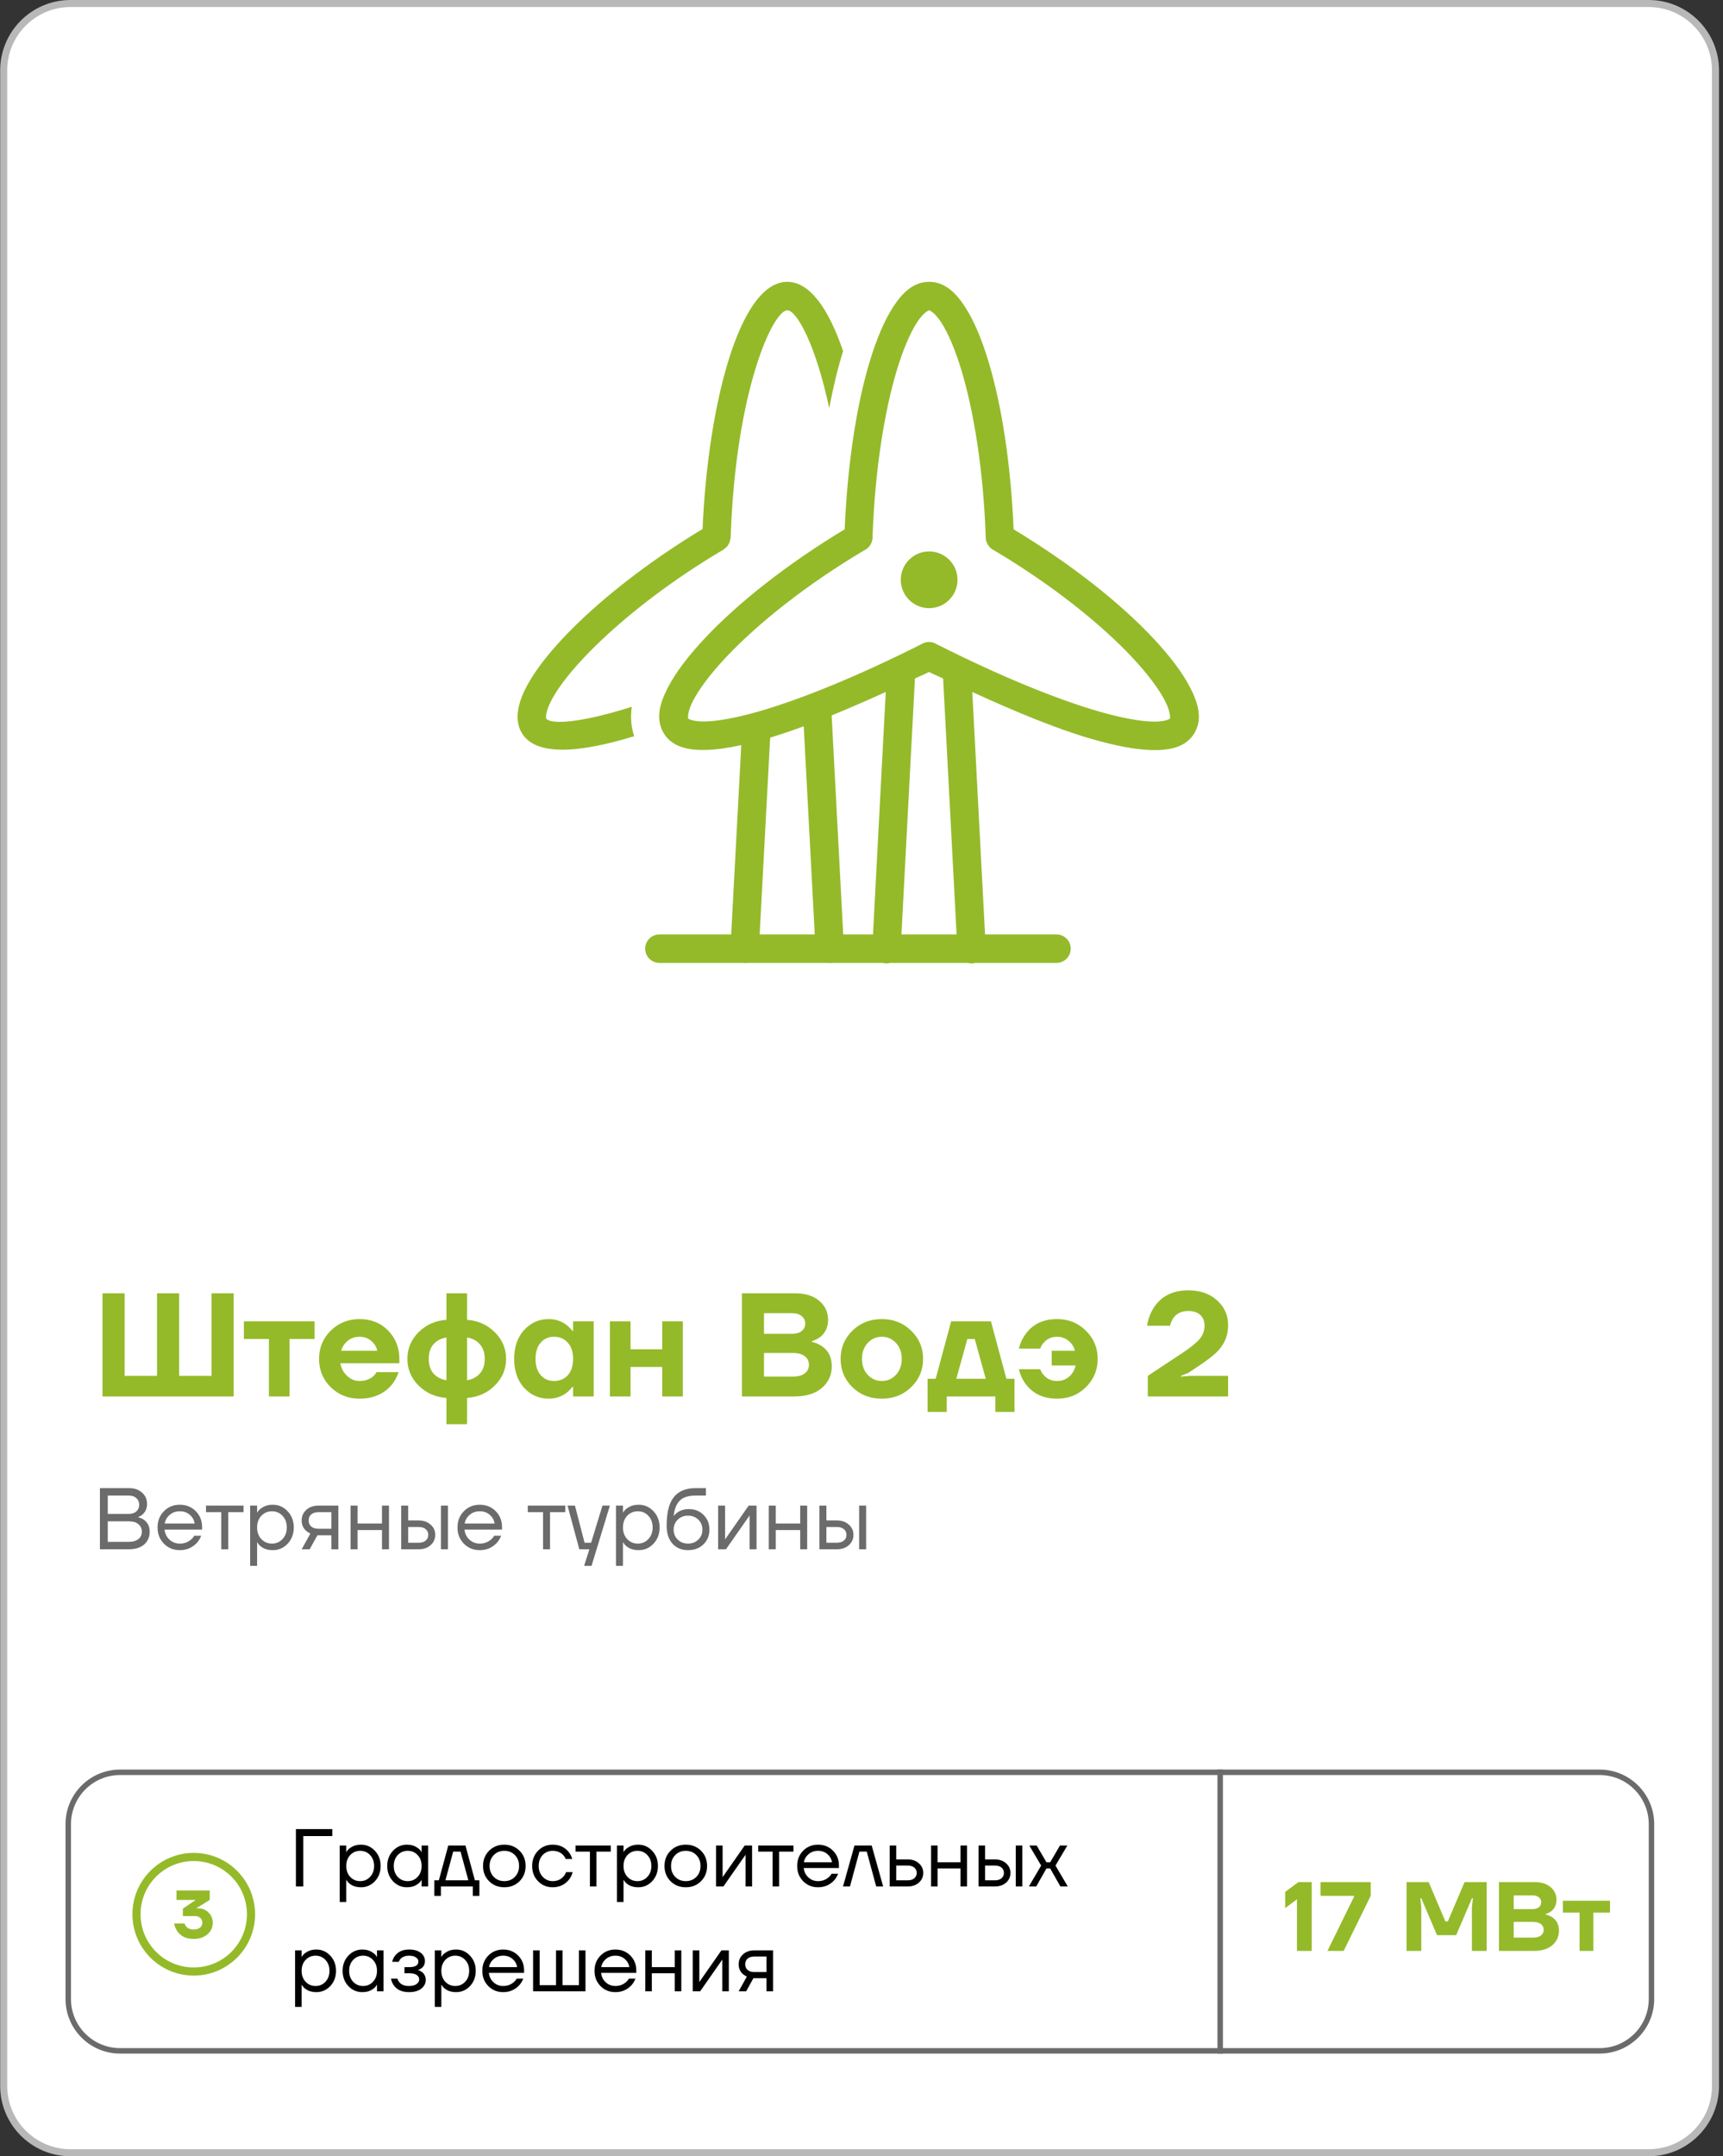
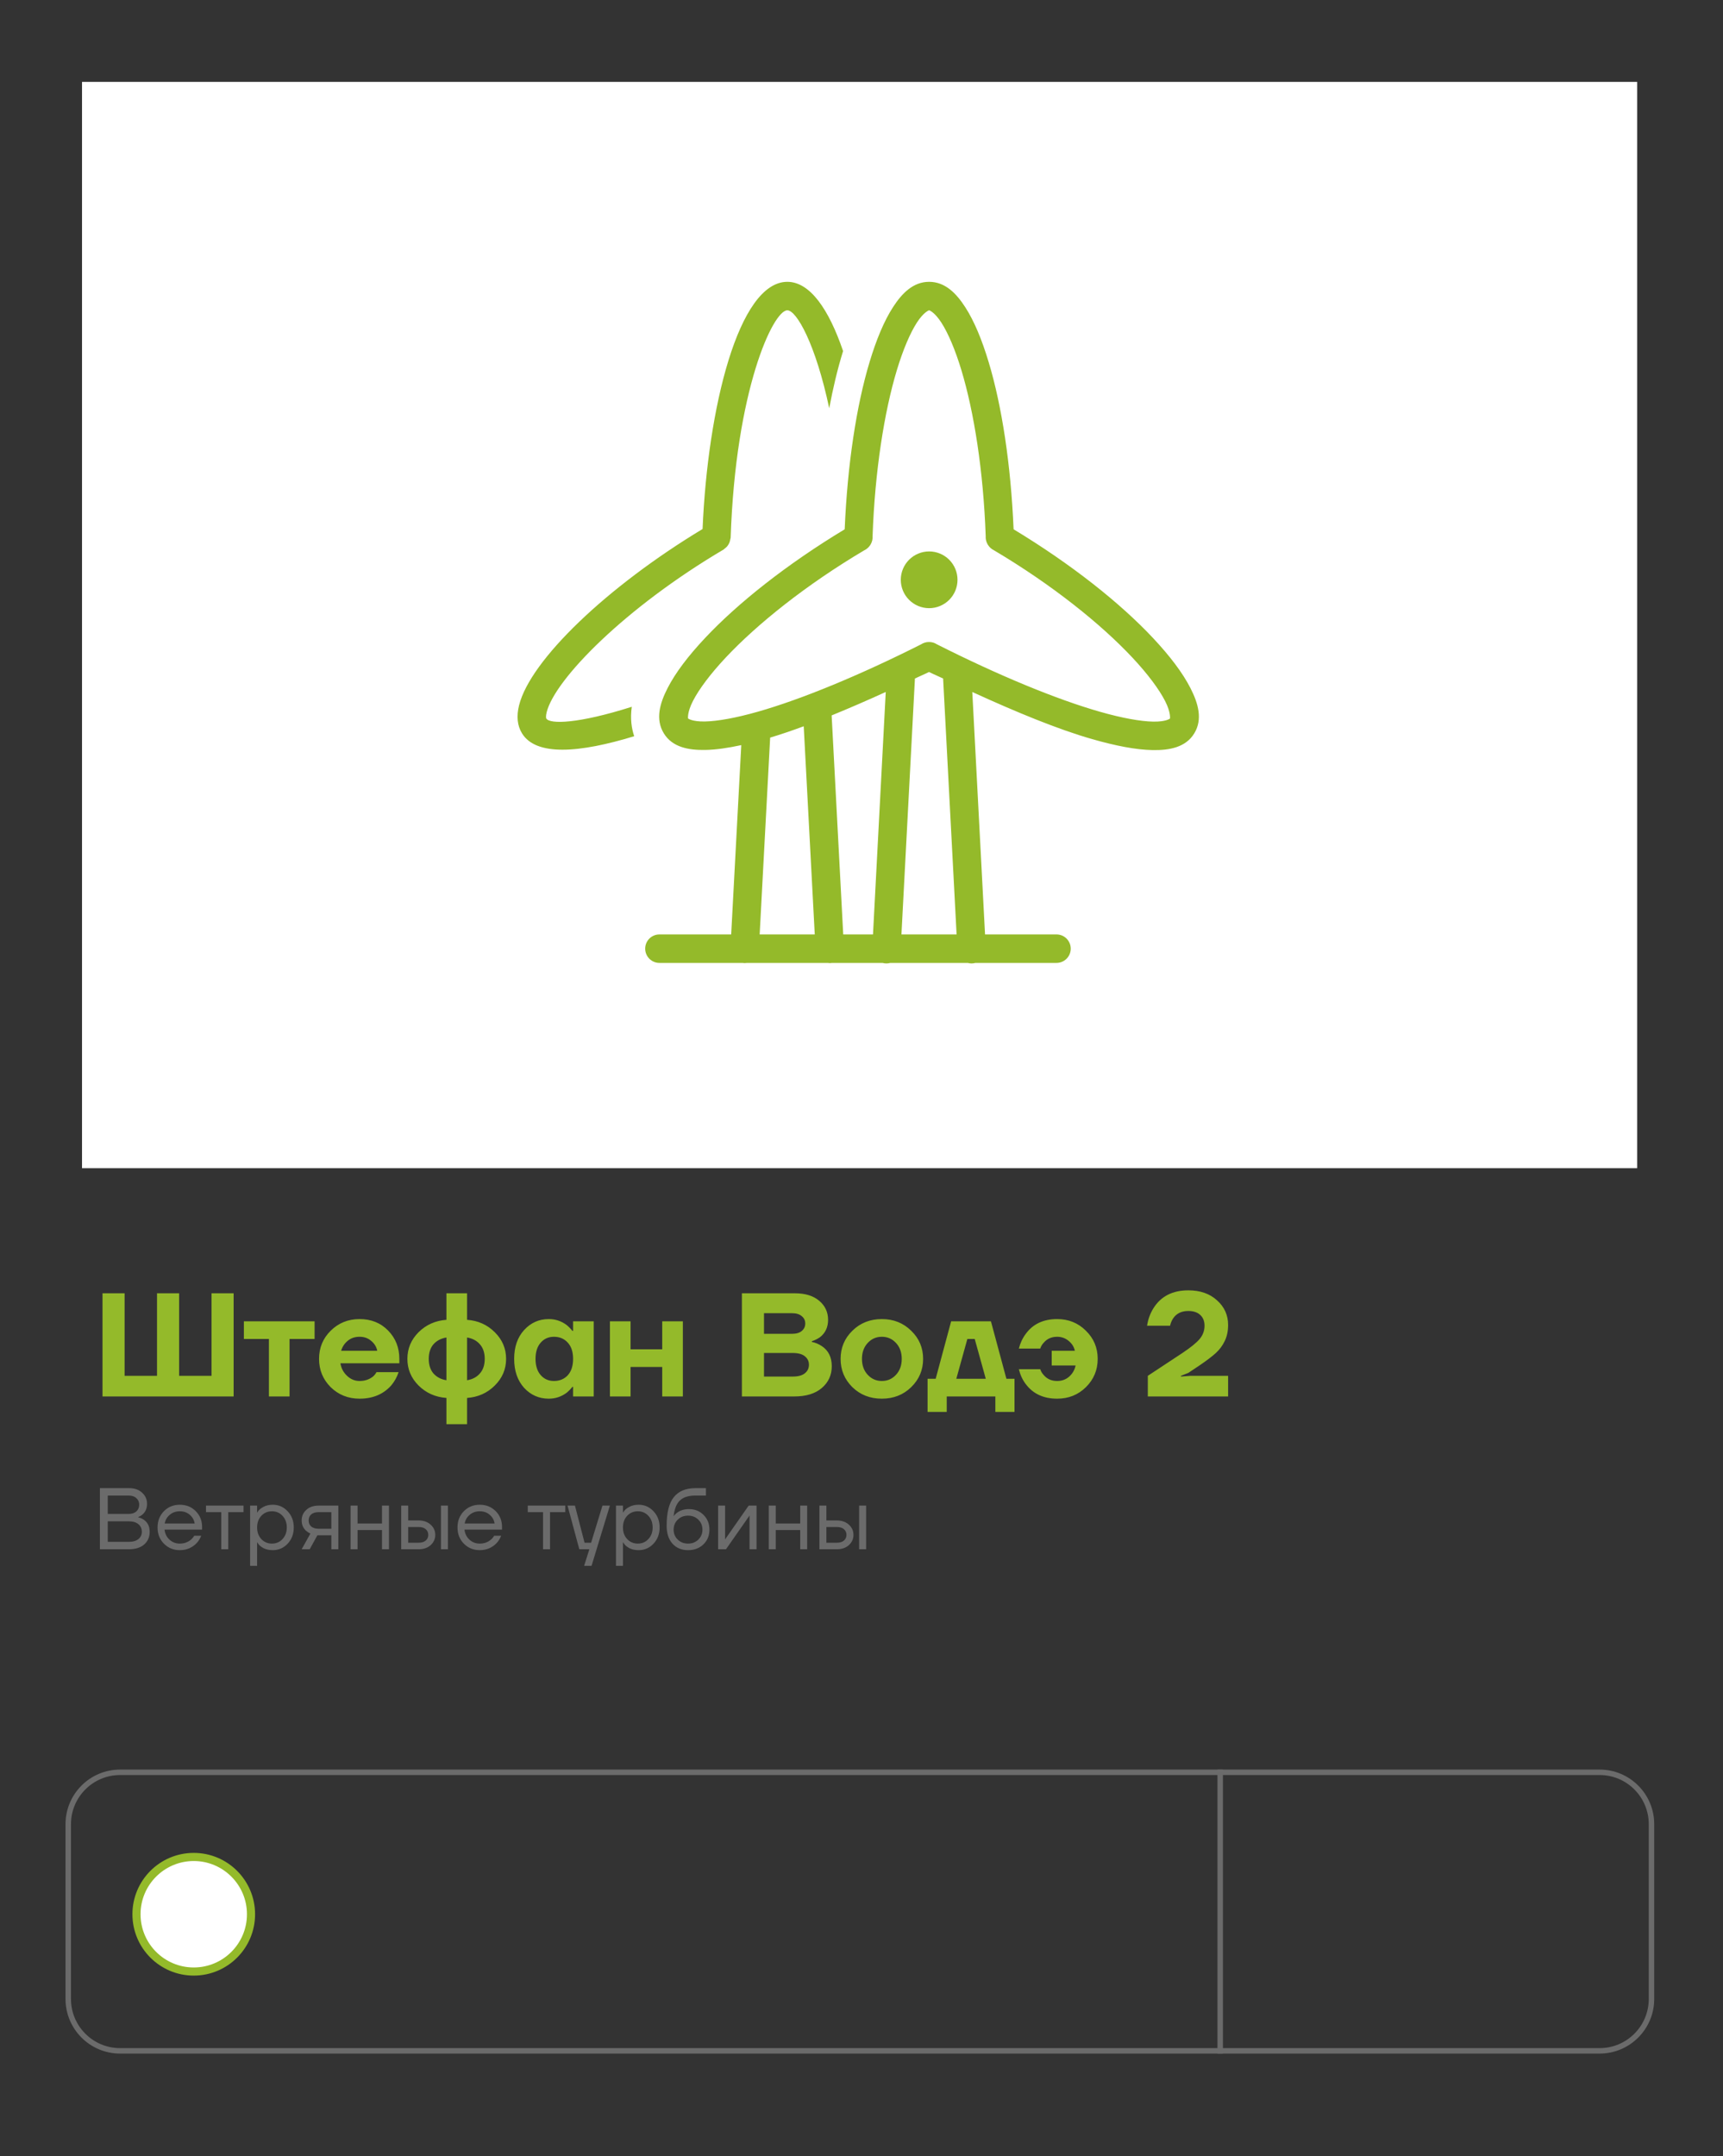
<svg xmlns="http://www.w3.org/2000/svg" width="263" height="329" viewBox="0 0 263 329" fill="none">
  <rect x="0" y="0" width="263" height="329" fill="#333333" stroke="none" />
  <g clip-path="url(#clip0_14_148)">
-     <path d="M251.648 0.537H10.77C5.133 0.537 0.563 5.107 0.563 10.745V318.256C0.563 323.893 5.133 328.463 10.77 328.463H251.648C257.286 328.463 261.856 323.893 261.856 318.256V10.745C261.856 5.107 257.286 0.537 251.648 0.537Z" fill="white" stroke="#B8B8B8" stroke-width="1.074" />
    <path d="M15.646 213.071V197.329H19.02V209.922H23.967V197.329H27.341V209.922H32.288V197.329H35.661V213.071H15.646ZM37.225 204.3V201.602H48.02V204.3H44.197V213.071H41.048V204.3H37.225ZM50.476 211.654C49.292 210.47 48.7 209.03 48.7 207.336C48.7 205.642 49.292 204.21 50.476 203.041C51.675 201.857 53.145 201.264 54.884 201.264C56.653 201.264 58.107 201.849 59.247 203.018C60.386 204.188 60.956 205.627 60.956 207.336V208.011H51.96C52.08 208.761 52.418 209.398 52.972 209.922C53.527 210.447 54.164 210.71 54.884 210.71C55.678 210.71 56.361 210.485 56.93 210.035C57.155 209.84 57.335 209.615 57.47 209.36H60.843C60.588 210.125 60.214 210.8 59.719 211.384C58.52 212.734 56.908 213.408 54.884 213.408C53.145 213.408 51.675 212.824 50.476 211.654ZM52.073 206.099H57.583C57.462 205.5 57.155 204.997 56.66 204.593C56.181 204.173 55.589 203.963 54.884 203.963C54.179 203.963 53.58 204.165 53.085 204.57C52.59 204.975 52.253 205.485 52.073 206.099ZM63.893 211.407C62.754 210.267 62.184 208.91 62.184 207.336C62.184 205.762 62.754 204.405 63.893 203.266C65.047 202.126 66.464 201.497 68.143 201.377V197.329H71.292V201.377C72.971 201.497 74.38 202.126 75.52 203.266C76.674 204.405 77.251 205.762 77.251 207.336C77.251 208.91 76.674 210.267 75.52 211.407C74.38 212.546 72.971 213.176 71.292 213.296V217.299H68.143V213.296C66.464 213.176 65.047 212.546 63.893 211.407ZM71.292 204.075V210.597C72.116 210.462 72.769 210.117 73.248 209.563C73.743 209.008 73.99 208.266 73.99 207.336C73.99 206.407 73.743 205.665 73.248 205.11C72.769 204.555 72.116 204.21 71.292 204.075ZM66.164 205.11C65.685 205.665 65.445 206.407 65.445 207.336C65.445 208.266 65.685 209.008 66.164 209.563C66.659 210.117 67.319 210.462 68.143 210.597V204.075C67.319 204.21 66.659 204.555 66.164 205.11ZM79.989 211.744C78.984 210.62 78.482 209.15 78.482 207.336C78.482 205.522 78.984 204.06 79.989 202.951C81.008 201.827 82.267 201.264 83.767 201.264C84.771 201.264 85.678 201.564 86.488 202.164C86.833 202.449 87.125 202.749 87.365 203.063H87.477V201.602H90.626V213.071H87.477V211.609H87.365C87.125 211.924 86.833 212.224 86.488 212.509C85.678 213.108 84.771 213.408 83.767 213.408C82.267 213.408 81.008 212.854 79.989 211.744ZM82.53 204.863C82.005 205.462 81.743 206.287 81.743 207.336C81.743 208.386 82.005 209.21 82.53 209.81C83.055 210.41 83.729 210.71 84.554 210.71C85.423 210.71 86.128 210.417 86.668 209.833C87.207 209.233 87.477 208.401 87.477 207.336C87.477 206.272 87.207 205.447 86.668 204.863C86.128 204.263 85.423 203.963 84.554 203.963C83.729 203.963 83.055 204.263 82.53 204.863ZM93.1 213.071V201.602H96.248V205.875H101.083V201.602H104.231V213.071H101.083V208.573H96.248V213.071H93.1ZM113.244 213.071V197.329H121.34C122.914 197.329 124.151 197.711 125.05 198.476C125.95 199.24 126.399 200.207 126.399 201.377C126.399 202.501 125.987 203.386 125.163 204.03C124.773 204.3 124.36 204.503 123.926 204.638V204.75C124.45 204.855 124.953 205.065 125.432 205.38C126.452 206.054 126.962 207.081 126.962 208.461C126.962 209.81 126.452 210.919 125.432 211.789C124.428 212.644 123.026 213.071 121.227 213.071H113.244ZM116.617 203.513H120.89C121.534 203.513 122.029 203.371 122.374 203.086C122.734 202.786 122.914 202.404 122.914 201.939C122.914 201.474 122.734 201.099 122.374 200.815C122.029 200.515 121.534 200.365 120.89 200.365H116.617V203.513ZM116.617 210.035H121.002C121.827 210.035 122.441 209.87 122.846 209.54C123.266 209.21 123.476 208.776 123.476 208.236C123.476 207.696 123.266 207.261 122.846 206.932C122.441 206.602 121.827 206.437 121.002 206.437H116.617V210.035ZM130.109 211.654C128.91 210.47 128.31 209.03 128.31 207.336C128.31 205.642 128.91 204.21 130.109 203.041C131.309 201.857 132.808 201.264 134.607 201.264C136.391 201.264 137.883 201.857 139.082 203.041C140.297 204.21 140.904 205.642 140.904 207.336C140.904 209.03 140.297 210.47 139.082 211.654C137.883 212.824 136.391 213.408 134.607 213.408C132.808 213.408 131.309 212.824 130.109 211.654ZM132.448 204.908C131.863 205.537 131.571 206.347 131.571 207.336C131.571 208.326 131.863 209.135 132.448 209.765C133.033 210.395 133.752 210.71 134.607 210.71C135.461 210.71 136.181 210.395 136.766 209.765C137.351 209.135 137.643 208.326 137.643 207.336C137.643 206.347 137.351 205.537 136.766 204.908C136.181 204.278 135.461 203.963 134.607 203.963C133.752 203.963 133.033 204.278 132.448 204.908ZM141.586 215.432V210.372H142.823L145.184 201.602H151.256L153.618 210.372H154.855V215.432H151.931V213.071H144.51V215.432H141.586ZM145.972 210.372H150.469L148.783 204.3H147.658L145.972 210.372ZM155.52 208.91H158.781C158.886 209.24 159.066 209.54 159.321 209.81C159.831 210.41 160.513 210.71 161.367 210.71C162.087 210.71 162.702 210.485 163.212 210.035C163.721 209.57 164.044 209.008 164.179 208.348H160.535V206.099H164.066C163.946 205.515 163.631 205.012 163.122 204.593C162.612 204.173 162.027 203.963 161.367 203.963C160.513 203.963 159.831 204.263 159.321 204.863C159.066 205.132 158.886 205.432 158.781 205.762H155.52C155.73 204.923 156.083 204.173 156.577 203.513C157.672 202.014 159.269 201.264 161.367 201.264C163.107 201.264 164.568 201.857 165.753 203.041C166.952 204.21 167.552 205.642 167.552 207.336C167.552 209.03 166.952 210.47 165.753 211.654C164.568 212.824 163.107 213.408 161.367 213.408C159.269 213.408 157.664 212.659 156.555 211.159C156.075 210.53 155.73 209.78 155.52 208.91ZM175.203 213.071V209.922L180.488 206.437C181.747 205.597 182.624 204.885 183.119 204.3C183.614 203.701 183.861 203.026 183.861 202.276C183.861 201.587 183.644 201.039 183.209 200.635C182.774 200.23 182.167 200.027 181.388 200.027C180.353 200.027 179.581 200.402 179.071 201.152C178.846 201.497 178.689 201.872 178.599 202.276H175.091C175.241 201.287 175.571 200.387 176.08 199.578C177.22 197.779 178.989 196.879 181.388 196.879C183.202 196.879 184.663 197.389 185.773 198.408C186.897 199.413 187.46 200.665 187.46 202.164C187.46 203.093 187.287 203.911 186.942 204.615C186.612 205.305 186.163 205.912 185.593 206.437C185.038 206.946 184.221 207.569 183.142 208.303L181.388 209.473L180.263 209.922V210.035L181.725 209.922H187.46V213.071H175.203Z" fill="#94BA2A" />
    <path d="M15.251 236.387V227.059H19.715C20.533 227.059 21.19 227.29 21.688 227.752C22.194 228.205 22.447 228.773 22.447 229.458C22.447 230.115 22.225 230.648 21.781 231.057C21.577 231.234 21.355 231.368 21.115 231.456V231.523C21.426 231.585 21.714 231.71 21.981 231.896C22.558 232.314 22.847 232.922 22.847 233.722C22.847 234.513 22.567 235.157 22.008 235.654C21.448 236.143 20.662 236.387 19.649 236.387H15.251ZM16.45 230.99H19.649C20.146 230.99 20.537 230.861 20.822 230.604C21.106 230.337 21.248 229.999 21.248 229.591C21.248 229.182 21.106 228.849 20.822 228.591C20.537 228.325 20.146 228.191 19.649 228.191H16.45V230.99ZM16.45 235.255H19.649C20.288 235.255 20.782 235.112 21.128 234.828C21.475 234.544 21.648 234.175 21.648 233.722C21.648 233.233 21.475 232.847 21.128 232.563C20.791 232.269 20.297 232.123 19.649 232.123H16.45V235.255ZM25.022 235.534C24.373 234.877 24.049 234.051 24.049 233.056C24.049 232.061 24.373 231.234 25.022 230.577C25.671 229.919 26.479 229.591 27.448 229.591C28.416 229.591 29.224 229.915 29.873 230.564C30.521 231.212 30.846 232.021 30.846 232.989V233.389H25.115C25.186 234.011 25.44 234.522 25.875 234.921C26.31 235.321 26.834 235.521 27.448 235.521C28.105 235.521 28.669 235.321 29.14 234.921C29.353 234.744 29.522 234.544 29.646 234.322H30.712C30.553 234.739 30.326 235.108 30.033 235.428C29.34 236.156 28.478 236.521 27.448 236.521C26.479 236.521 25.671 236.192 25.022 235.534ZM25.142 232.456H29.713C29.633 231.932 29.389 231.492 28.98 231.137C28.571 230.772 28.061 230.59 27.448 230.59C26.834 230.59 26.319 230.772 25.902 231.137C25.484 231.492 25.231 231.932 25.142 232.456ZM31.443 230.724V229.724H37.174V230.724H34.842V236.387H33.776V230.724H31.443ZM38.179 238.919V229.724H39.245V230.79H39.258L39.392 230.59C39.543 230.359 39.814 230.137 40.205 229.924C40.596 229.702 41.075 229.591 41.644 229.591C42.532 229.591 43.288 229.924 43.909 230.59C44.531 231.248 44.842 232.07 44.842 233.056C44.842 234.042 44.531 234.868 43.909 235.534C43.288 236.192 42.532 236.521 41.644 236.521C41.075 236.521 40.591 236.414 40.191 236.201C39.8 235.979 39.534 235.748 39.392 235.508L39.258 235.321H39.245V238.919H38.179ZM39.885 231.283C39.458 231.745 39.245 232.336 39.245 233.056C39.245 233.775 39.458 234.366 39.885 234.828C40.32 235.29 40.862 235.521 41.511 235.521C42.159 235.521 42.697 235.29 43.123 234.828C43.559 234.366 43.776 233.775 43.776 233.056C43.776 232.336 43.559 231.745 43.123 231.283C42.697 230.821 42.159 230.59 41.511 230.59C40.862 230.59 40.32 230.821 39.885 231.283ZM46.046 236.387L47.379 233.989C47.157 233.891 46.935 233.749 46.713 233.562C46.269 233.153 46.046 232.629 46.046 231.99C46.046 231.341 46.282 230.803 46.753 230.377C47.224 229.942 47.85 229.724 48.632 229.724H51.644V236.387H50.577V234.255H48.445L47.272 236.387H46.046ZM47.499 231.07C47.241 231.301 47.112 231.608 47.112 231.99C47.112 232.372 47.241 232.678 47.499 232.909C47.766 233.14 48.148 233.256 48.645 233.256H50.577V230.724H48.645C48.148 230.724 47.766 230.839 47.499 231.07ZM53.51 236.387V229.724H54.576V232.456H58.307V229.724H59.373V236.387H58.307V233.455H54.576V236.387H53.51ZM67.304 236.387V229.724H68.37V236.387H67.304ZM61.24 236.387V229.724H62.306V231.99H63.906C64.652 231.99 65.26 232.203 65.731 232.629C66.202 233.047 66.438 233.567 66.438 234.188C66.438 234.81 66.202 235.335 65.731 235.761C65.26 236.179 64.652 236.387 63.906 236.387H61.24ZM62.306 235.388H63.906C64.368 235.388 64.727 235.277 64.985 235.055C65.243 234.833 65.371 234.544 65.371 234.188C65.371 233.833 65.243 233.544 64.985 233.322C64.727 233.1 64.368 232.989 63.906 232.989H62.306V235.388ZM70.806 235.534C70.158 234.877 69.833 234.051 69.833 233.056C69.833 232.061 70.158 231.234 70.806 230.577C71.455 229.919 72.263 229.591 73.232 229.591C74.2 229.591 75.008 229.915 75.657 230.564C76.306 231.212 76.63 232.021 76.63 232.989V233.389H70.899C70.971 234.011 71.224 234.522 71.659 234.921C72.094 235.321 72.618 235.521 73.232 235.521C73.889 235.521 74.453 235.321 74.924 234.921C75.137 234.744 75.306 234.544 75.43 234.322H76.497C76.337 234.739 76.11 235.108 75.817 235.428C75.124 236.156 74.262 236.521 73.232 236.521C72.263 236.521 71.455 236.192 70.806 235.534ZM70.926 232.456H75.497C75.417 231.932 75.173 231.492 74.764 231.137C74.355 230.772 73.845 230.59 73.232 230.59C72.618 230.59 72.103 230.772 71.686 231.137C71.268 231.492 71.015 231.932 70.926 232.456ZM80.559 230.724V229.724H86.29V230.724H83.957V236.387H82.891V230.724H80.559ZM86.628 229.724H87.761L89.227 235.388H90.227L91.959 229.724H93.092L90.293 238.919H89.16L89.96 236.387H88.427L86.628 229.724ZM94.023 238.919V229.724H95.089V230.79H95.103L95.236 230.59C95.387 230.359 95.658 230.137 96.049 229.924C96.44 229.702 96.919 229.591 97.488 229.591C98.376 229.591 99.132 229.924 99.754 230.59C100.375 231.248 100.686 232.07 100.686 233.056C100.686 234.042 100.375 234.868 99.754 235.534C99.132 236.192 98.376 236.521 97.488 236.521C96.919 236.521 96.435 236.414 96.035 236.201C95.644 235.979 95.378 235.748 95.236 235.508L95.103 235.321H95.089V238.919H94.023ZM95.729 231.283C95.302 231.745 95.089 232.336 95.089 233.056C95.089 233.775 95.302 234.366 95.729 234.828C96.164 235.29 96.706 235.521 97.355 235.521C98.003 235.521 98.541 235.29 98.967 234.828C99.403 234.366 99.62 233.775 99.62 233.056C99.62 232.336 99.403 231.745 98.967 231.283C98.541 230.821 98.003 230.59 97.355 230.59C96.706 230.59 96.164 230.821 95.729 231.283ZM101.757 232.789C101.757 230.781 102.126 229.324 102.863 228.418C103.601 227.512 104.698 227.059 106.155 227.059H107.754V228.191H106.155C105.098 228.191 104.307 228.44 103.783 228.938C103.267 229.426 102.948 230.222 102.823 231.323H102.837C102.97 231.128 103.148 230.95 103.37 230.79C103.867 230.435 104.462 230.257 105.155 230.257C106.062 230.257 106.808 230.555 107.394 231.15C107.99 231.736 108.287 232.483 108.287 233.389C108.287 234.304 107.981 235.055 107.368 235.641C106.763 236.227 105.982 236.521 105.022 236.521C104.036 236.521 103.245 236.192 102.65 235.534C102.055 234.877 101.757 233.962 101.757 232.789ZM103.45 231.87C103.032 232.278 102.823 232.785 102.823 233.389C102.823 233.993 103.032 234.499 103.45 234.908C103.867 235.317 104.391 235.521 105.022 235.521C105.653 235.521 106.177 235.317 106.595 234.908C107.012 234.499 107.221 233.993 107.221 233.389C107.221 232.785 107.012 232.278 106.595 231.87C106.177 231.461 105.653 231.257 105.022 231.257C104.391 231.257 103.867 231.461 103.45 231.87ZM109.614 236.387V229.724H110.68V234.722L110.667 234.855H110.694L114.278 229.724H115.478V236.387H114.412V231.39L114.425 231.257H114.398L110.813 236.387H109.614ZM117.345 236.387V229.724H118.411V232.456H122.142V229.724H123.208V236.387H122.142V233.455H118.411V236.387H117.345ZM131.139 236.387V229.724H132.205V236.387H131.139ZM125.075 236.387V229.724H126.141V231.99H127.74C128.487 231.99 129.095 232.203 129.566 232.629C130.037 233.047 130.272 233.567 130.272 234.188C130.272 234.81 130.037 235.335 129.566 235.761C129.095 236.179 128.487 236.387 127.74 236.387H125.075ZM126.141 235.388H127.74C128.202 235.388 128.562 235.277 128.82 235.055C129.077 234.833 129.206 234.544 129.206 234.188C129.206 233.833 129.077 233.544 128.82 233.322C128.562 233.1 128.202 232.989 127.74 232.989H126.141V235.388Z" fill="#6B6B6B" />
    <path d="M249.899 12.494H12.519V178.243H249.899V12.494Z" fill="white" />
    <path d="M120.179 43C112.743 43 108.027 62.215 107.241 80.716C92.667 89.505 80.961 100.702 79.232 107.61C78.814 109.277 78.961 110.713 79.671 111.88C80.754 113.659 82.963 114.387 85.861 114.387C88.92 114.387 92.742 113.575 96.803 112.332C96.404 111.14 96.179 109.645 96.435 107.842C88.227 110.451 83.922 110.514 83.383 109.626C83.355 109.583 83.289 109.29 83.443 108.667C84.7 103.649 95.386 92.733 110.459 83.841C110.53 83.8 110.571 83.732 110.636 83.684C110.76 83.594 110.873 83.499 110.974 83.384C111.063 83.282 111.131 83.178 111.199 83.063C111.27 82.944 111.328 82.821 111.376 82.687C111.424 82.55 111.452 82.417 111.473 82.272C111.484 82.194 111.526 82.126 111.528 82.044C112.282 59.506 118.005 47.346 120.179 47.346C121.592 47.346 124.502 52.512 126.575 62.296C127.123 59.348 127.817 56.373 128.689 53.565C126.525 47.219 123.651 43.004 120.179 43ZM141.825 43C139.396 43 137.685 44.735 136.312 46.86C134.939 48.985 133.764 51.813 132.727 55.257C130.734 61.875 129.353 70.832 128.934 80.759C120.061 86.112 112.614 92.036 107.639 97.328C105.053 100.078 103.107 102.637 101.906 104.98C100.706 107.322 100.016 109.736 101.318 111.88C102.616 114.014 105.09 114.473 107.668 114.425C109.287 114.395 111.131 114.124 113.148 113.689L111.609 142.574H100.654C100.078 142.574 99.525 142.803 99.118 143.21C98.71 143.618 98.481 144.171 98.481 144.747C98.481 145.323 98.71 145.876 99.118 146.284C99.525 146.691 100.078 146.92 100.654 146.92H113.321C113.551 146.957 113.785 146.957 114.014 146.92H126.322C126.553 146.958 126.788 146.958 127.019 146.92H134.722C135.104 147.027 135.508 147.027 135.889 146.92H147.723C148.102 147.025 148.502 147.025 148.881 146.92H161.265C161.841 146.92 162.394 146.691 162.801 146.284C163.209 145.876 163.438 145.323 163.438 144.747C163.438 144.171 163.209 143.618 162.801 143.21C162.394 142.803 161.841 142.574 161.265 142.574H150.357L148.412 105.585C155.117 108.654 161.5 111.286 166.702 112.772C170.282 113.795 173.367 114.4 175.944 114.446C178.52 114.492 180.996 114.027 182.294 111.897C183.599 109.754 182.911 107.341 181.715 104.997C180.518 102.653 178.576 100.097 175.995 97.345C171.029 92.049 163.589 86.117 154.716 80.759C154.298 70.854 152.914 61.901 150.919 55.278C149.882 51.832 148.71 49.001 147.338 46.873C145.966 44.745 144.257 43.001 141.825 43ZM141.825 47.346C141.874 47.346 142.674 47.648 143.69 49.223C144.705 50.799 145.801 53.333 146.763 56.529C148.672 62.868 150.106 71.844 150.458 81.807C150.434 82.178 150.505 82.55 150.666 82.885C150.694 82.947 150.725 83.008 150.759 83.067C150.764 83.077 150.77 83.087 150.775 83.097C150.793 83.124 150.812 83.151 150.83 83.177C151.051 83.52 151.363 83.794 151.731 83.968C160.656 89.262 168.07 95.24 172.828 100.313C175.225 102.868 176.947 105.208 177.846 106.971C178.746 108.734 178.586 109.639 178.586 109.639C178.578 109.652 177.955 110.139 176.024 110.104C174.094 110.069 171.26 109.561 167.894 108.599C161.214 106.691 152.371 103.034 143 98.304C142.638 98.07 142.214 97.95 141.783 97.958C141.361 97.958 140.948 98.081 140.595 98.313C131.248 103.021 122.407 106.671 115.727 108.578C112.358 109.54 109.521 110.047 107.588 110.083C105.655 110.119 105.03 109.633 105.026 109.626C105.026 109.626 104.867 108.721 105.77 106.959C106.673 105.196 108.399 102.859 110.801 100.304C115.569 95.233 122.993 89.257 131.919 83.968C132.253 83.811 132.541 83.573 132.756 83.274C132.789 83.23 132.82 83.185 132.849 83.139C132.873 83.102 132.896 83.064 132.917 83.025C133.126 82.655 133.221 82.231 133.192 81.807C133.545 71.819 134.98 62.841 136.887 56.508C137.849 53.315 138.941 50.79 139.956 49.219C140.972 47.648 141.768 47.346 141.825 47.346ZM141.825 84.137C140.677 84.137 139.576 84.593 138.764 85.405C137.952 86.217 137.496 87.318 137.496 88.466C137.496 89.614 137.952 90.716 138.764 91.527C139.576 92.339 140.677 92.795 141.825 92.795C142.973 92.795 144.075 92.339 144.886 91.527C145.698 90.716 146.154 89.614 146.154 88.466C146.154 87.318 145.698 86.217 144.886 85.405C144.075 84.593 142.973 84.137 141.825 84.137ZM141.808 102.532C142.554 102.905 143.226 103.171 143.964 103.53C143.963 103.598 143.964 103.665 143.969 103.733L146.015 142.574H137.597L139.644 103.733C139.648 103.665 139.65 103.598 139.648 103.53C140.387 103.171 141.061 102.905 141.808 102.532ZM135.2 105.58L133.255 142.574H128.71L126.943 109.157C129.604 108.07 132.361 106.878 135.2 105.58ZM122.681 110.814L124.364 142.574H115.955L117.557 112.544C119.164 112.066 120.887 111.477 122.681 110.814Z" fill="#94BA2A" />
-     <path d="M196.171 291.142V288.667L198.196 287.167H200.221V297.667H197.971V289.792L196.171 291.142ZM201.573 289.267V287.167H209.223V289.267L205.098 297.667H202.623L206.673 289.417V289.267H201.573ZM214.699 297.667V287.167H218.074L220.624 293.167H220.999L223.549 287.167H226.924V297.667H224.674V290.992L224.824 289.642H224.674L222.274 295.267H219.349L216.949 289.642H216.799L216.949 290.992V297.667H214.699ZM228.805 297.667V287.167H234.205C235.255 287.167 236.08 287.422 236.68 287.932C237.28 288.442 237.58 289.087 237.58 289.867C237.58 290.617 237.305 291.207 236.755 291.637C236.495 291.817 236.22 291.952 235.93 292.042V292.117C236.28 292.187 236.615 292.327 236.935 292.537C237.615 292.987 237.955 293.672 237.955 294.592C237.955 295.492 237.615 296.232 236.935 296.812C236.265 297.382 235.33 297.667 234.13 297.667H228.805ZM231.055 291.292H233.905C234.335 291.292 234.665 291.197 234.895 291.007C235.135 290.807 235.255 290.552 235.255 290.242C235.255 289.932 235.135 289.682 234.895 289.492C234.665 289.292 234.335 289.192 233.905 289.192H231.055V291.292ZM231.055 295.642H233.98C234.53 295.642 234.94 295.532 235.21 295.312C235.49 295.092 235.63 294.802 235.63 294.442C235.63 294.082 235.49 293.792 235.21 293.572C234.94 293.352 234.53 293.242 233.98 293.242H231.055V295.642ZM238.555 291.817V290.017H245.755V291.817H243.205V297.667H241.105V291.817H238.555Z" fill="#94BA2A" />
-     <path d="M45.166 287.833V279.083H50.729V280.146H46.291V287.833H45.166ZM51.853 290.208V281.583H52.853V282.583H52.865L52.99 282.396C53.132 282.179 53.386 281.971 53.753 281.771C54.12 281.563 54.57 281.458 55.103 281.458C55.936 281.458 56.645 281.771 57.228 282.396C57.811 283.013 58.103 283.783 58.103 284.708C58.103 285.633 57.811 286.408 57.228 287.033C56.645 287.65 55.936 287.958 55.103 287.958C54.57 287.958 54.115 287.858 53.74 287.658C53.374 287.45 53.124 287.233 52.99 287.008L52.865 286.833H52.853V290.208H51.853ZM53.453 283.046C53.053 283.479 52.853 284.033 52.853 284.708C52.853 285.383 53.053 285.938 53.453 286.371C53.861 286.804 54.37 287.021 54.978 287.021C55.586 287.021 56.09 286.804 56.49 286.371C56.899 285.938 57.103 285.383 57.103 284.708C57.103 284.033 56.899 283.479 56.49 283.046C56.09 282.613 55.586 282.396 54.978 282.396C54.37 282.396 53.861 282.613 53.453 283.046ZM59.982 287.033C59.399 286.408 59.107 285.633 59.107 284.708C59.107 283.783 59.399 283.013 59.982 282.396C60.566 281.771 61.274 281.458 62.107 281.458C62.632 281.458 63.074 281.558 63.432 281.758C63.799 281.958 64.066 282.175 64.232 282.408L64.345 282.596H64.357V281.583H65.357V287.833H64.357V286.833H64.345L64.232 287.008C64.082 287.233 63.824 287.45 63.457 287.658C63.091 287.858 62.641 287.958 62.107 287.958C61.274 287.958 60.566 287.65 59.982 287.033ZM60.707 283.046C60.307 283.479 60.107 284.033 60.107 284.708C60.107 285.383 60.307 285.938 60.707 286.371C61.116 286.804 61.624 287.021 62.232 287.021C62.841 287.021 63.345 286.804 63.745 286.371C64.153 285.938 64.357 285.383 64.357 284.708C64.357 284.033 64.153 283.479 63.745 283.046C63.345 282.613 62.841 282.396 62.232 282.396C61.624 282.396 61.116 282.613 60.707 283.046ZM66.299 289.271V286.896H66.987L68.424 281.583H71.049L72.487 286.896H73.174V289.271H72.174V287.833H67.299V289.271H66.299ZM67.987 286.896H71.487L70.299 282.521H69.174L67.987 286.896ZM74.656 287.033C74.04 286.417 73.731 285.642 73.731 284.708C73.731 283.775 74.04 283 74.656 282.383C75.273 281.767 76.048 281.458 76.981 281.458C77.915 281.458 78.69 281.767 79.306 282.383C79.923 283 80.231 283.775 80.231 284.708C80.231 285.642 79.923 286.417 79.306 287.033C78.69 287.65 77.915 287.958 76.981 287.958C76.048 287.958 75.273 287.65 74.656 287.033ZM75.369 283.046C74.944 283.479 74.731 284.033 74.731 284.708C74.731 285.383 74.944 285.938 75.369 286.371C75.794 286.804 76.331 287.021 76.981 287.021C77.631 287.021 78.169 286.804 78.594 286.371C79.019 285.938 79.231 285.383 79.231 284.708C79.231 284.033 79.019 283.479 78.594 283.046C78.169 282.613 77.631 282.396 76.981 282.396C76.331 282.396 75.794 282.613 75.369 283.046ZM82.127 287.033C81.527 286.417 81.227 285.642 81.227 284.708C81.227 283.775 81.527 283 82.127 282.383C82.727 281.767 83.468 281.458 84.352 281.458C85.377 281.458 86.189 281.825 86.789 282.558C87.047 282.883 87.235 283.246 87.352 283.646H86.352C86.26 283.421 86.122 283.213 85.939 283.021C85.539 282.604 85.01 282.396 84.352 282.396C83.743 282.396 83.235 282.613 82.827 283.046C82.427 283.479 82.227 284.033 82.227 284.708C82.227 285.383 82.435 285.938 82.852 286.371C83.268 286.804 83.768 287.021 84.352 287.021C85.035 287.021 85.581 286.792 85.989 286.333C86.172 286.142 86.314 285.913 86.414 285.646H87.414C87.306 286.071 87.114 286.458 86.839 286.808C86.206 287.575 85.377 287.958 84.352 287.958C83.468 287.958 82.727 287.65 82.127 287.033ZM87.857 282.521V281.583H93.232V282.521H91.044V287.833H90.044V282.521H87.857ZM94.175 290.208V281.583H95.175V282.583H95.187L95.312 282.396C95.454 282.179 95.708 281.971 96.075 281.771C96.442 281.563 96.891 281.458 97.425 281.458C98.258 281.458 98.966 281.771 99.55 282.396C100.133 283.013 100.425 283.783 100.425 284.708C100.425 285.633 100.133 286.408 99.55 287.033C98.966 287.65 98.258 287.958 97.425 287.958C96.891 287.958 96.437 287.858 96.062 287.658C95.696 287.45 95.446 287.233 95.312 287.008L95.187 286.833H95.175V290.208H94.175ZM95.775 283.046C95.375 283.479 95.175 284.033 95.175 284.708C95.175 285.383 95.375 285.938 95.775 286.371C96.183 286.804 96.692 287.021 97.3 287.021C97.908 287.021 98.412 286.804 98.812 286.371C99.221 285.938 99.425 285.383 99.425 284.708C99.425 284.033 99.221 283.479 98.812 283.046C98.412 282.613 97.908 282.396 97.3 282.396C96.692 282.396 96.183 282.613 95.775 283.046ZM102.354 287.033C101.738 286.417 101.429 285.642 101.429 284.708C101.429 283.775 101.738 283 102.354 282.383C102.971 281.767 103.746 281.458 104.679 281.458C105.613 281.458 106.388 281.767 107.004 282.383C107.621 283 107.929 283.775 107.929 284.708C107.929 285.642 107.621 286.417 107.004 287.033C106.388 287.65 105.613 287.958 104.679 287.958C103.746 287.958 102.971 287.65 102.354 287.033ZM103.067 283.046C102.642 283.479 102.429 284.033 102.429 284.708C102.429 285.383 102.642 285.938 103.067 286.371C103.492 286.804 104.029 287.021 104.679 287.021C105.329 287.021 105.867 286.804 106.292 286.371C106.717 285.938 106.929 285.383 106.929 284.708C106.929 284.033 106.717 283.479 106.292 283.046C105.867 282.613 105.329 282.396 104.679 282.396C104.029 282.396 103.492 282.613 103.067 283.046ZM109.299 287.833V281.583H110.299V286.271L110.287 286.396H110.312L113.674 281.583H114.799V287.833H113.799V283.146L113.812 283.021H113.787L110.424 287.833H109.299ZM115.738 282.521V281.583H121.113V282.521H118.925V287.833H117.925V282.521H115.738ZM122.593 287.033C121.985 286.417 121.681 285.642 121.681 284.708C121.681 283.775 121.985 283 122.593 282.383C123.202 281.767 123.96 281.458 124.868 281.458C125.777 281.458 126.535 281.763 127.143 282.371C127.752 282.979 128.056 283.738 128.056 284.646V285.021H122.681C122.747 285.604 122.985 286.083 123.393 286.458C123.802 286.833 124.293 287.021 124.868 287.021C125.485 287.021 126.014 286.833 126.456 286.458C126.656 286.292 126.814 286.104 126.931 285.896H127.931C127.781 286.288 127.568 286.633 127.293 286.933C126.643 287.617 125.835 287.958 124.868 287.958C123.96 287.958 123.202 287.65 122.593 287.033ZM122.706 284.146H126.993C126.918 283.654 126.689 283.242 126.306 282.908C125.922 282.567 125.443 282.396 124.868 282.396C124.293 282.396 123.81 282.567 123.418 282.908C123.027 283.242 122.789 283.654 122.706 284.146ZM128.679 287.833L130.429 281.583H133.054L134.804 287.833H133.741L132.304 282.521H131.179L129.741 287.833H128.679ZM135.801 287.833V281.583H136.801V283.708H138.551C139.251 283.708 139.822 283.908 140.263 284.308C140.705 284.7 140.926 285.188 140.926 285.771C140.926 286.354 140.705 286.846 140.263 287.246C139.822 287.638 139.251 287.833 138.551 287.833H135.801ZM136.801 286.896H138.551C138.984 286.896 139.322 286.792 139.563 286.583C139.805 286.375 139.926 286.104 139.926 285.771C139.926 285.438 139.805 285.167 139.563 284.958C139.322 284.75 138.984 284.646 138.551 284.646H136.801V286.896ZM142.112 287.833V281.583H143.112V284.146H146.612V281.583H147.612V287.833H146.612V285.083H143.112V287.833H142.112ZM155.05 287.833V281.583H156.05V287.833H155.05ZM149.363 287.833V281.583H150.363V283.708H151.863C152.563 283.708 153.134 283.908 153.575 284.308C154.017 284.7 154.238 285.188 154.238 285.771C154.238 286.354 154.017 286.846 153.575 287.246C153.134 287.638 152.563 287.833 151.863 287.833H149.363ZM150.363 286.896H151.863C152.296 286.896 152.634 286.792 152.875 286.583C153.117 286.375 153.238 286.104 153.238 285.771C153.238 285.438 153.117 285.167 152.875 284.958C152.634 284.75 152.296 284.646 151.863 284.646H150.363V286.896ZM157.048 287.833L158.923 284.646L157.11 281.583H158.235L159.735 284.146H160.298L161.798 281.583H162.923L161.11 284.646L162.985 287.833H161.86L160.298 285.083H159.735L158.173 287.833H157.048ZM45.041 306.208V297.583H46.041V298.583H46.054L46.179 298.396C46.321 298.179 46.575 297.971 46.941 297.771C47.308 297.563 47.758 297.458 48.291 297.458C49.125 297.458 49.833 297.771 50.416 298.396C51 299.013 51.291 299.783 51.291 300.708C51.291 301.633 51 302.408 50.416 303.033C49.833 303.65 49.125 303.958 48.291 303.958C47.758 303.958 47.304 303.858 46.929 303.658C46.562 303.45 46.312 303.233 46.179 303.008L46.054 302.833H46.041V306.208H45.041ZM46.642 299.046C46.242 299.479 46.041 300.033 46.041 300.708C46.041 301.383 46.242 301.938 46.642 302.371C47.05 302.804 47.558 303.021 48.166 303.021C48.775 303.021 49.279 302.804 49.679 302.371C50.087 301.938 50.291 301.383 50.291 300.708C50.291 300.033 50.087 299.479 49.679 299.046C49.279 298.613 48.775 298.396 48.166 298.396C47.558 298.396 47.05 298.613 46.642 299.046ZM53.171 303.033C52.588 302.408 52.296 301.633 52.296 300.708C52.296 299.783 52.588 299.013 53.171 298.396C53.754 297.771 54.463 297.458 55.296 297.458C55.821 297.458 56.263 297.558 56.621 297.758C56.988 297.958 57.254 298.175 57.421 298.408L57.533 298.596H57.546V297.583H58.546V303.833H57.546V302.833H57.533L57.421 303.008C57.271 303.233 57.013 303.45 56.646 303.658C56.279 303.858 55.829 303.958 55.296 303.958C54.463 303.958 53.754 303.65 53.171 303.033ZM53.896 299.046C53.496 299.479 53.296 300.033 53.296 300.708C53.296 301.383 53.496 301.938 53.896 302.371C54.304 302.804 54.813 303.021 55.421 303.021C56.029 303.021 56.533 302.804 56.933 302.371C57.342 301.938 57.546 301.383 57.546 300.708C57.546 300.033 57.342 299.479 56.933 299.046C56.533 298.613 56.029 298.396 55.421 298.396C54.813 298.396 54.304 298.613 53.896 299.046ZM59.675 301.896H60.675C60.725 302.104 60.821 302.292 60.963 302.458C61.271 302.833 61.759 303.021 62.425 303.021C62.925 303.021 63.309 302.925 63.575 302.733C63.85 302.533 63.988 302.296 63.988 302.021C63.988 301.746 63.863 301.521 63.613 301.346C63.363 301.171 62.988 301.083 62.488 301.083H61.738V300.146H62.488C63.404 300.146 63.863 299.854 63.863 299.271C63.863 299.029 63.738 298.825 63.488 298.658C63.246 298.483 62.892 298.396 62.425 298.396C61.892 298.396 61.467 298.554 61.15 298.871C61.034 298.988 60.938 299.142 60.863 299.333H59.863C59.938 298.992 60.084 298.679 60.3 298.396C60.792 297.771 61.5 297.458 62.425 297.458C63.209 297.458 63.809 297.625 64.225 297.958C64.65 298.292 64.863 298.708 64.863 299.208C64.863 299.883 64.517 300.338 63.825 300.571L63.8 300.583V300.596C63.825 300.596 63.875 300.608 63.95 300.633C64.025 300.658 64.121 300.708 64.238 300.783C64.363 300.85 64.48 300.938 64.588 301.046C64.696 301.146 64.788 301.288 64.863 301.471C64.946 301.654 64.988 301.858 64.988 302.083C64.988 302.617 64.763 303.063 64.313 303.421C63.863 303.779 63.234 303.958 62.425 303.958C61.384 303.958 60.613 303.617 60.113 302.933C59.896 302.625 59.75 302.279 59.675 301.896ZM66.367 306.208V297.583H67.367V298.583H67.38L67.505 298.396C67.646 298.179 67.9 297.971 68.267 297.771C68.634 297.563 69.084 297.458 69.617 297.458C70.451 297.458 71.159 297.771 71.742 298.396C72.326 299.013 72.617 299.783 72.617 300.708C72.617 301.633 72.326 302.408 71.742 303.033C71.159 303.65 70.451 303.958 69.617 303.958C69.084 303.958 68.63 303.858 68.255 303.658C67.888 303.45 67.638 303.233 67.505 303.008L67.38 302.833H67.367V306.208H66.367ZM67.967 299.046C67.567 299.479 67.367 300.033 67.367 300.708C67.367 301.383 67.567 301.938 67.967 302.371C68.376 302.804 68.884 303.021 69.492 303.021C70.1 303.021 70.605 302.804 71.005 302.371C71.413 301.938 71.617 301.383 71.617 300.708C71.617 300.033 71.413 299.479 71.005 299.046C70.605 298.613 70.1 298.396 69.492 298.396C68.884 298.396 68.376 298.613 67.967 299.046ZM74.534 303.033C73.926 302.417 73.622 301.642 73.622 300.708C73.622 299.775 73.926 299 74.534 298.383C75.142 297.767 75.901 297.458 76.809 297.458C77.717 297.458 78.476 297.763 79.084 298.371C79.692 298.979 79.997 299.738 79.997 300.646V301.021H74.622C74.688 301.604 74.926 302.083 75.334 302.458C75.742 302.833 76.234 303.021 76.809 303.021C77.426 303.021 77.955 302.833 78.397 302.458C78.597 302.292 78.755 302.104 78.872 301.896H79.872C79.722 302.288 79.509 302.633 79.234 302.933C78.584 303.617 77.776 303.958 76.809 303.958C75.901 303.958 75.142 303.65 74.534 303.033ZM74.647 300.146H78.934C78.859 299.654 78.63 299.242 78.247 298.908C77.863 298.567 77.384 298.396 76.809 298.396C76.234 298.396 75.751 298.567 75.359 298.908C74.967 299.242 74.73 299.654 74.647 300.146ZM81.37 303.833V297.583H82.37V302.896H84.87V297.583H85.87V302.896H88.37V297.583H89.37V303.833H81.37ZM91.661 303.033C91.052 302.417 90.748 301.642 90.748 300.708C90.748 299.775 91.052 299 91.661 298.383C92.269 297.767 93.027 297.458 93.936 297.458C94.844 297.458 95.602 297.763 96.211 298.371C96.819 298.979 97.123 299.738 97.123 300.646V301.021H91.748C91.815 301.604 92.052 302.083 92.461 302.458C92.869 302.833 93.361 303.021 93.936 303.021C94.552 303.021 95.081 302.833 95.523 302.458C95.723 302.292 95.881 302.104 95.998 301.896H96.998C96.848 302.288 96.636 302.633 96.361 302.933C95.711 303.617 94.902 303.958 93.936 303.958C93.027 303.958 92.269 303.65 91.661 303.033ZM91.773 300.146H96.061C95.986 299.654 95.756 299.242 95.373 298.908C94.99 298.567 94.511 298.396 93.936 298.396C93.361 298.396 92.877 298.567 92.486 298.908C92.094 299.242 91.856 299.654 91.773 300.146ZM98.496 303.833V297.583H99.496V300.146H102.996V297.583H103.996V303.833H102.996V301.083H99.496V303.833H98.496ZM105.747 303.833V297.583H106.747V302.271L106.735 302.396H106.76L110.122 297.583H111.247V303.833H110.247V299.146L110.26 299.021H110.235L106.872 303.833H105.747ZM112.748 303.833L113.998 301.583C113.79 301.492 113.581 301.358 113.373 301.183C112.956 300.8 112.748 300.308 112.748 299.708C112.748 299.1 112.969 298.596 113.411 298.196C113.852 297.788 114.44 297.583 115.173 297.583H117.998V303.833H116.998V301.833H114.998L113.898 303.833H112.748ZM114.111 298.846C113.869 299.063 113.748 299.35 113.748 299.708C113.748 300.067 113.869 300.354 114.111 300.571C114.361 300.788 114.719 300.896 115.186 300.896H116.998V298.521H115.186C114.719 298.521 114.361 298.629 114.111 298.846Z" fill="black" />
    <path d="M29.574 300.815C34.402 300.815 38.315 296.902 38.315 292.074C38.315 287.247 34.402 283.333 29.574 283.333C24.747 283.333 20.833 287.247 20.833 292.074C20.833 296.902 24.747 300.815 29.574 300.815Z" fill="white" stroke="#94BA2A" stroke-width="1.24" stroke-miterlimit="10" />
-     <path d="M26.578 293.478H28.169C28.223 293.655 28.305 293.809 28.415 293.939C28.668 294.247 29.048 294.401 29.554 294.401C29.978 294.401 30.306 294.305 30.539 294.114C30.771 293.922 30.888 293.676 30.888 293.375C30.888 293.06 30.782 292.811 30.57 292.626C30.364 292.441 30.06 292.349 29.657 292.349H27.912V291.22L29.81 289.937V289.886H26.937V288.45H32.017V289.886L30.118 291.066L30.016 291.107V291.169H30.272C30.888 291.169 31.408 291.384 31.832 291.815C32.263 292.239 32.478 292.759 32.478 293.375C32.478 294.066 32.208 294.651 31.668 295.13C31.134 295.602 30.43 295.838 29.554 295.838C28.418 295.838 27.587 295.444 27.06 294.658C26.821 294.316 26.66 293.922 26.578 293.478Z" fill="#94BA2A" />
    <path d="M244.167 270.417H18.333C13.961 270.417 10.417 273.961 10.417 278.334V305C10.417 309.373 13.961 312.917 18.333 312.917H244.167C248.539 312.917 252.084 309.373 252.084 305V278.334C252.084 273.961 248.539 270.417 244.167 270.417Z" stroke="#6B6B6B" stroke-width="0.833" />
    <path d="M186.25 270V313.333" stroke="#6B6B6B" stroke-width="0.833" />
  </g>
  <defs>
    <clipPath id="clip0_14_148">
      <rect width="263" height="329" fill="white" />
    </clipPath>
  </defs>
</svg>